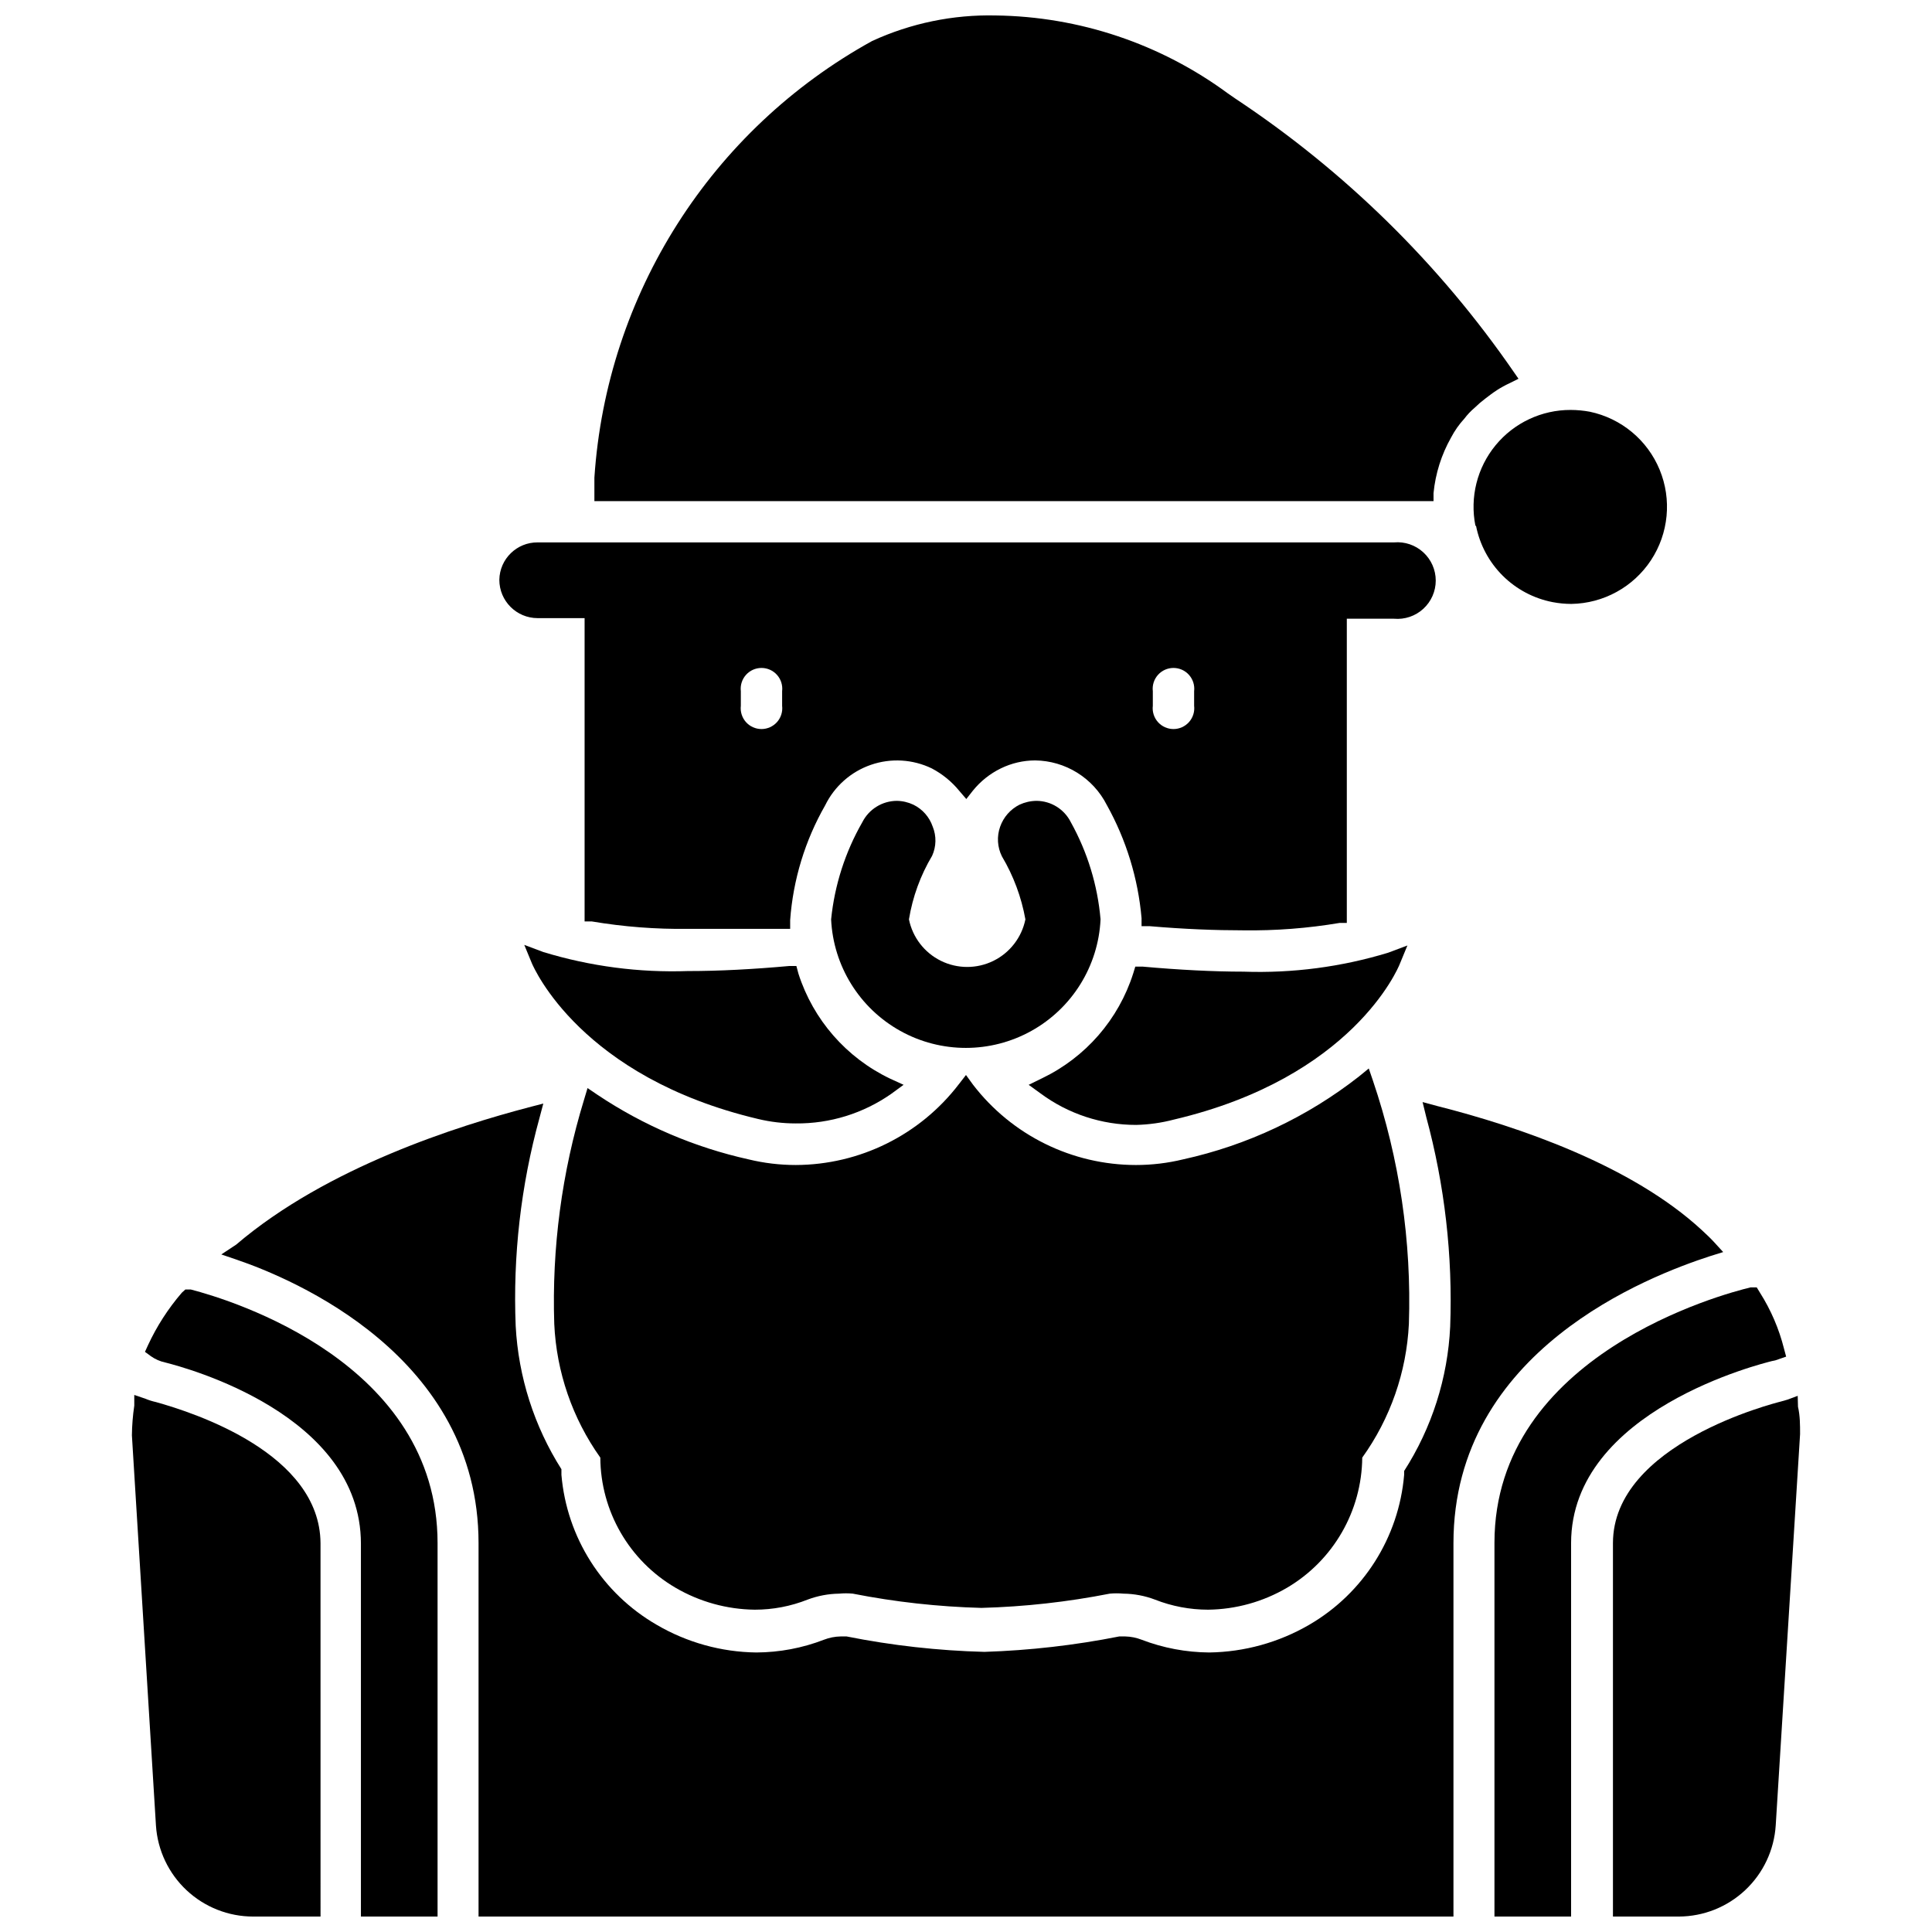
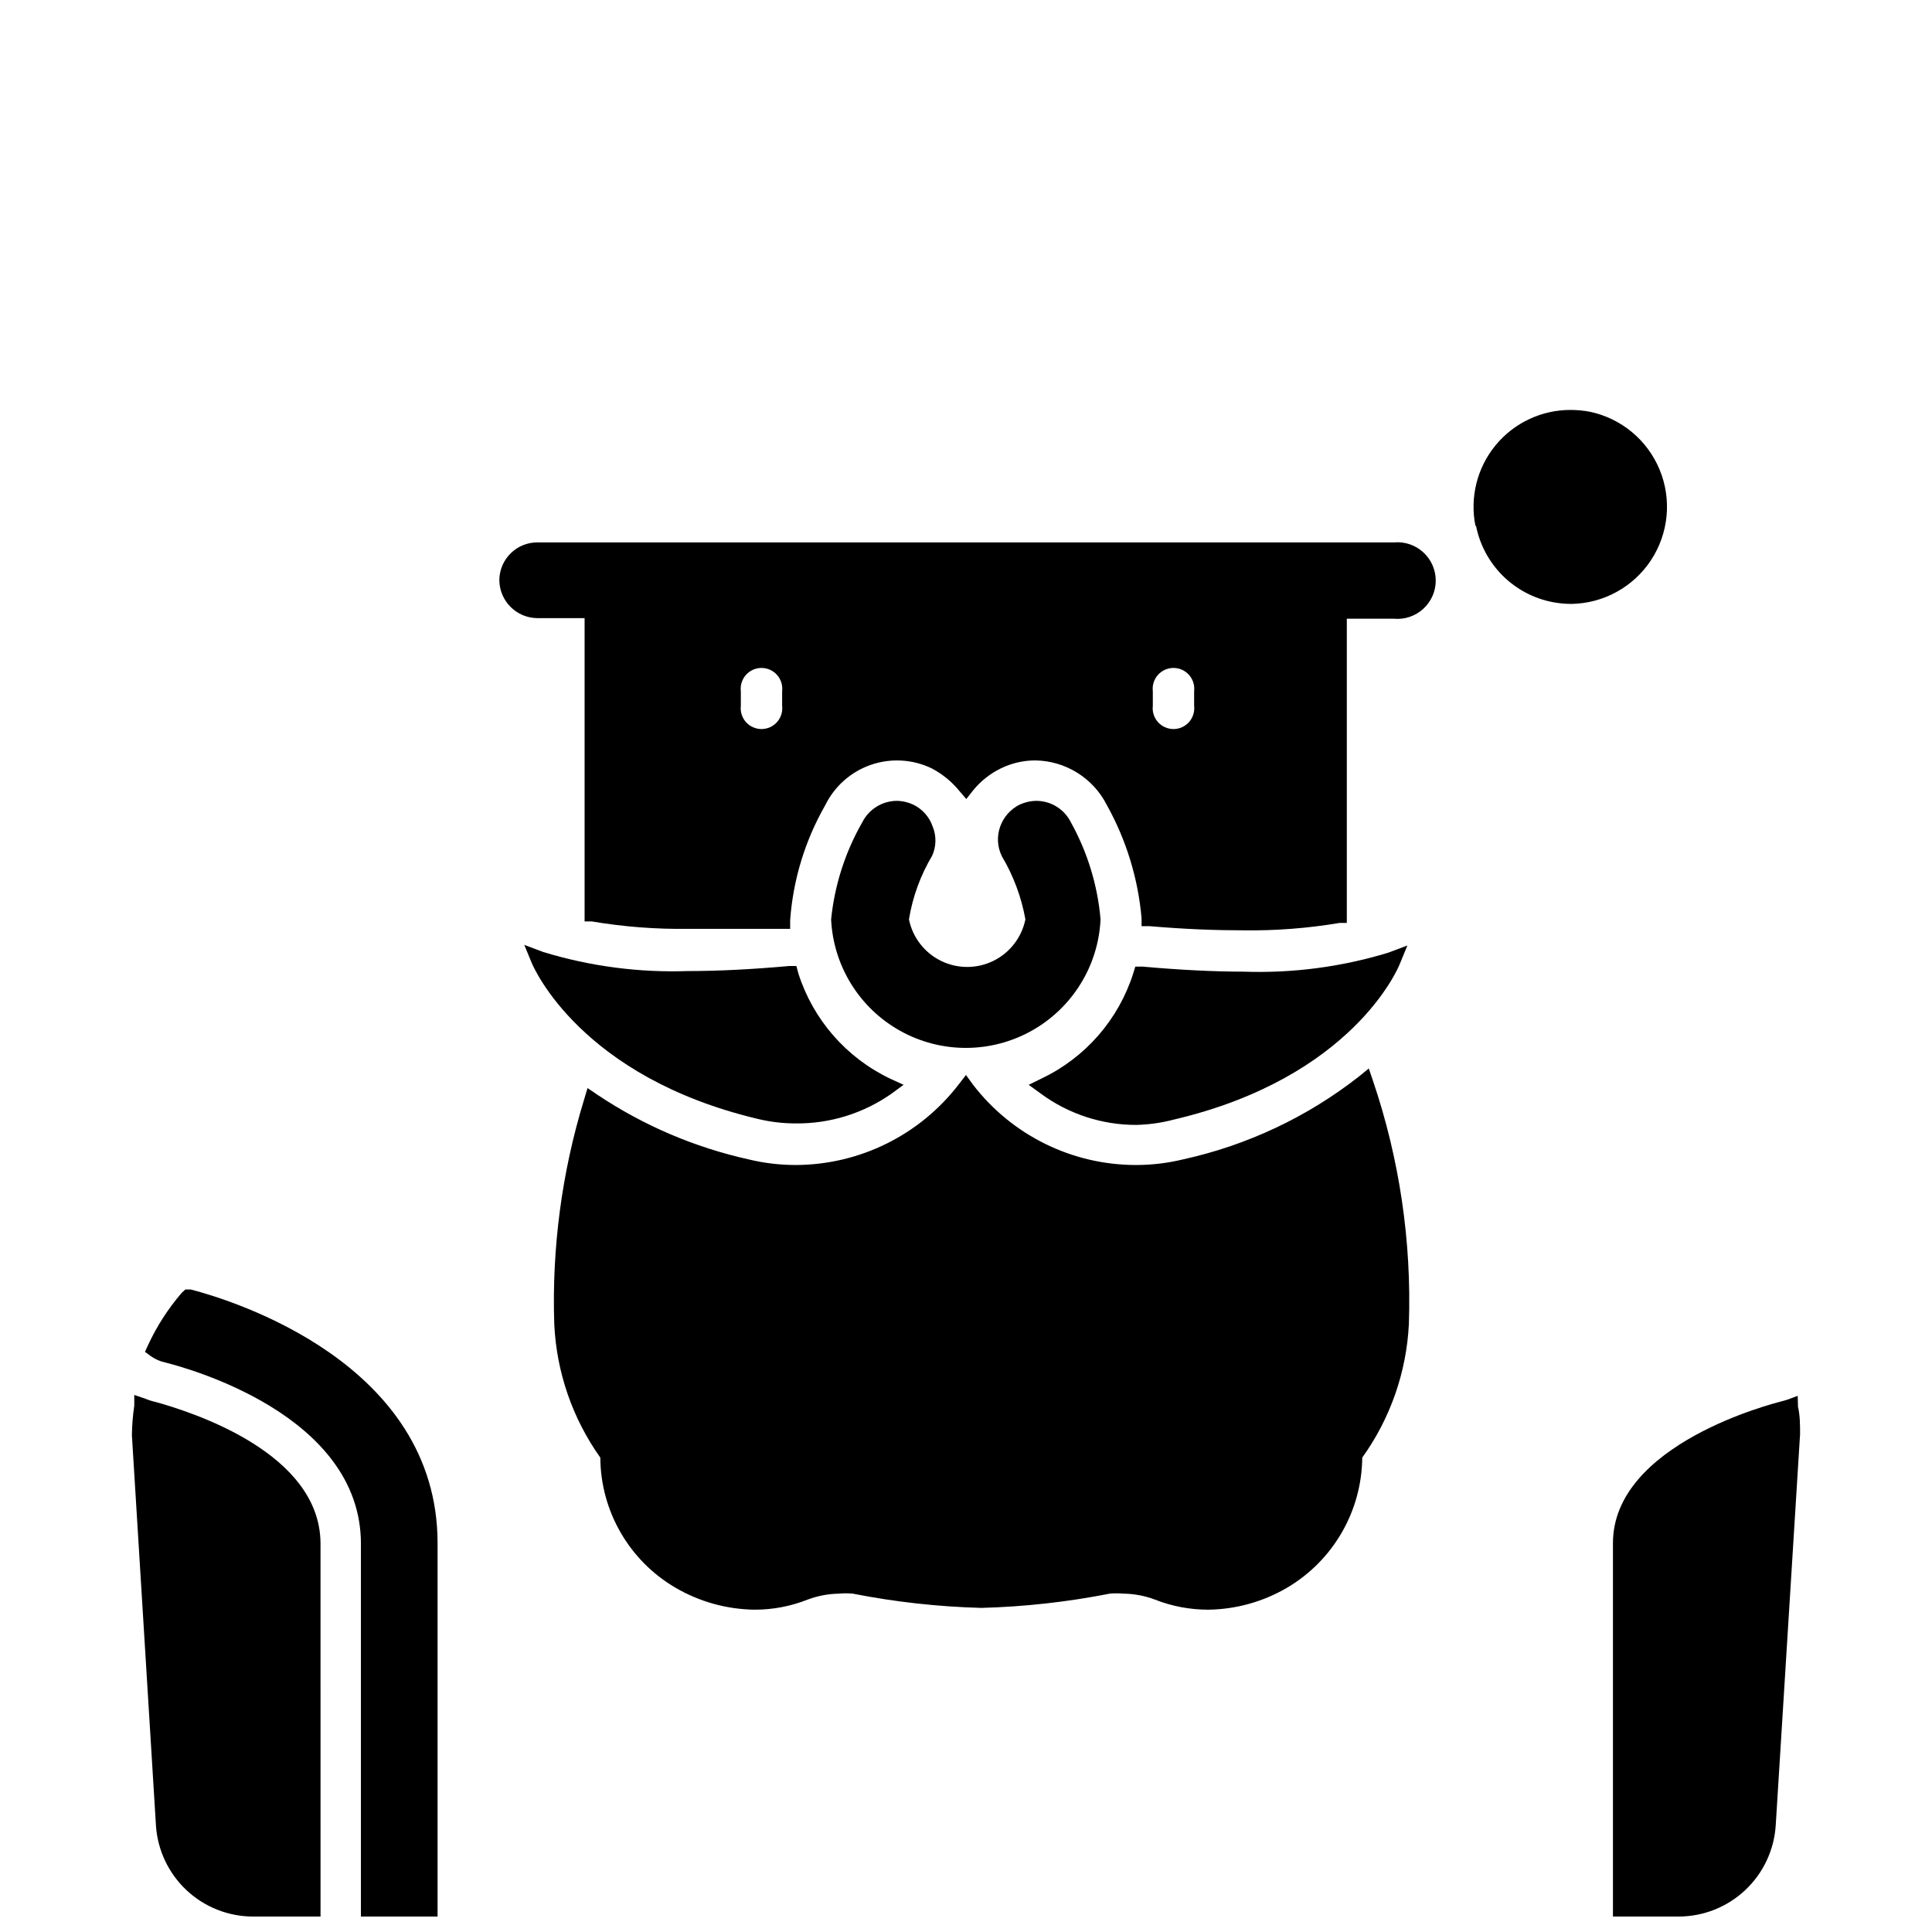
<svg xmlns="http://www.w3.org/2000/svg" width="800px" height="800px" version="1.1" viewBox="144 144 512 512">
  <defs>
    <clipPath id="f">
      <path d="m178 513h51v138.9h-51z" />
    </clipPath>
    <clipPath id="e">
      <path d="m202 436h399v215.9h-399z" />
    </clipPath>
    <clipPath id="d">
      <path d="m571 513h51v138.9h-51z" />
    </clipPath>
    <clipPath id="c">
-       <path d="m540 485h78v166.9h-78z" />
-     </clipPath>
+       </clipPath>
    <clipPath id="b">
      <path d="m182 485h78v166.9h-78z" />
    </clipPath>
    <clipPath id="a">
-       <path d="m301 148.09h246v128.91h-246z" />
-     </clipPath>
+       </clipPath>
  </defs>
  <g clip-path="url(#f)">
    <path d="m185.33 515.56c-0.941-0.203-1.863-0.492-2.754-0.863l-2.992-1.023v2.832c-0.387 2.609-0.598 5.238-0.629 7.871l6.375 103.44v0.004c0.438 6.527 3.34 12.648 8.121 17.121 4.777 4.469 11.074 6.961 17.621 6.965h17.871l-0.004-98.949c-0.156-23.695-33.141-34.48-43.609-37.395z" />
  </g>
  <g clip-path="url(#e)">
-     <path d="m202.65 476.44 3.938 1.34c15.035 5.117 64.234 25.586 64.234 75.18v98.945h258.36v-98.949c0-51.168 52.035-70.848 67.938-76.043l3.543-1.102-2.519-2.754c-0.945-1.023-1.969-1.969-3.148-3.07-18.578-17.16-48.414-27.395-70.219-32.906l-3.777-1.023 0.945 3.856h-0.004c4.922 18.121 7.074 36.887 6.375 55.656-0.641 13.602-4.848 26.797-12.203 38.258v1.023c-1.402 16.566-10.805 31.406-25.188 39.754-8.043 4.668-17.152 7.191-26.453 7.32-6.137-0.043-12.215-1.188-17.945-3.387-1.383-0.535-2.848-0.828-4.332-0.863h-1.574c-11.781 2.336-23.734 3.703-35.738 4.09-12.27-0.32-24.488-1.688-36.527-4.09h-1.574c-1.508 0.027-3 0.32-4.406 0.863-5.727 2.215-11.809 3.359-17.949 3.387-9.277-0.117-18.363-2.641-26.371-7.32-14.422-8.316-23.859-23.168-25.27-39.754v-1.496c-7.227-11.398-11.402-24.465-12.121-37.945-0.758-18.582 1.367-37.168 6.297-55.102l1.023-3.856-3.938 1.023c-18.5 4.879-53.293 15.742-77.461 36.367z" />
-   </g>
+     </g>
  <g clip-path="url(#d)">
    <path d="m620.41 513.91-2.754 1.023-1.652 0.473c-1.812 0.473-44.555 11.18-44.555 37.551v98.949h17.473c6.547-0.027 12.836-2.535 17.598-7.023 4.766-4.484 7.648-10.613 8.066-17.145l6.453-103.68c0-2.441 0-4.879-0.551-7.242z" />
  </g>
  <g clip-path="url(#c)">
-     <path d="m613.57 504.7c0.594-0.082 1.176-0.242 1.73-0.473l2.047-0.707-0.551-2.047c-1.316-5.269-3.469-10.293-6.375-14.879l-0.867-1.418h-1.652c-6.926 1.652-67.855 17.711-67.855 67.699v99.031h20.309v-98.949c0-35.348 51.09-47.707 53.215-48.258z" />
-   </g>
+     </g>
  <g clip-path="url(#b)">
    <path d="m259.96 651.9v-98.949c0-47.781-54.473-64.395-65.418-67.227h-1.418l-0.945 0.863c-3.621 4.207-6.641 8.895-8.973 13.934l-0.789 1.73 1.496 1.102v0.004c1.18 0.844 2.519 1.434 3.938 1.73 5.273 1.34 51.797 13.699 51.797 48.02v98.793z" />
  </g>
  <path d="m303.09 530.28c0.086 14.203 7.656 27.309 19.918 34.48 6.379 3.731 13.625 5.738 21.016 5.824 4.801 0.004 9.555-0.906 14.012-2.676 2.672-1.004 5.496-1.535 8.348-1.574 1.203-0.117 2.414-0.117 3.621 0 11.234 2.211 22.637 3.473 34.086 3.777 11.418-0.309 22.797-1.574 34.004-3.777 1.207-0.113 2.418-0.113 3.621 0 2.856 0.031 5.68 0.562 8.348 1.574 4.488 1.766 9.266 2.672 14.09 2.676 7.367-0.086 14.586-2.098 20.938-5.824 12.227-7.207 19.785-20.289 19.918-34.48 7.445-10.371 11.738-22.672 12.359-35.426 0.734-21.887-2.492-43.73-9.527-64.473l-1.102-3.227-2.598 2.125c-13.688 10.73-29.617 18.234-46.602 21.965-4.098 0.996-8.301 1.496-12.516 1.496-16.898-0.012-32.836-7.863-43.141-21.254l-1.887-2.598-1.891 2.441v-0.004c-10.305 13.457-26.27 21.363-43.219 21.414-4.215 0-8.418-0.5-12.516-1.496-14.273-3.172-27.832-8.961-39.988-17.082l-2.676-1.812-0.945 3.148c-5.879 19.219-8.535 39.273-7.875 59.355 0.578 12.738 4.812 25.035 12.203 35.426z" />
  <path d="m416.61 431.49 3.148 2.281c7.336 5.43 16.223 8.355 25.348 8.344 3.375-0.082 6.731-0.555 9.996-1.418 47.23-11.098 59.355-39.988 59.828-41.172l2.047-4.961-5.039 1.891v0.004c-12.438 3.797-25.418 5.496-38.414 5.039-7.871 0-17.16-0.473-26.766-1.34h-1.891l-0.551 1.812v-0.004c-3.879 12.199-12.625 22.254-24.164 27.789z" />
  <path d="m355.05 400h-1.891c-9.605 0.867-18.578 1.34-26.766 1.34v-0.004c-12.996 0.461-25.977-1.242-38.414-5.039l-5.039-1.891 2.047 4.961c0.551 1.18 12.988 30.07 59.906 41.172 3.273 0.785 6.629 1.184 9.996 1.18 9.066 0.09 17.93-2.664 25.348-7.871l3.227-2.363-3.621-1.652h0.004c-11.562-5.535-20.332-15.586-24.246-27.785z" />
-   <path d="m391.18 363.08c-0.863-2.547-2.703-4.644-5.117-5.824-1.379-0.652-2.883-1.004-4.41-1.023-3.863 0.027-7.391 2.215-9.133 5.668-4.531 7.902-7.348 16.676-8.266 25.742 0.582 12.355 7.512 23.531 18.316 29.547 10.809 6.019 23.961 6.019 34.77 0 10.805-6.016 17.734-17.191 18.316-29.547-0.781-9.039-3.465-17.812-7.875-25.742-1.727-3.465-5.258-5.656-9.129-5.668-1.551 0.02-3.082 0.371-4.488 1.023-2.394 1.207-4.227 3.297-5.117 5.824-0.918 2.578-0.746 5.422 0.473 7.871 3.059 5.144 5.164 10.801 6.219 16.691-0.973 4.781-4.106 8.844-8.484 10.996-4.379 2.152-9.508 2.152-13.891 0-4.379-2.152-7.512-6.215-8.484-10.996 0.969-5.953 3.055-11.668 6.141-16.848 1.109-2.441 1.168-5.231 0.16-7.715z" />
+   <path d="m391.18 363.08c-0.863-2.547-2.703-4.644-5.117-5.824-1.379-0.652-2.883-1.004-4.41-1.023-3.863 0.027-7.391 2.215-9.133 5.668-4.531 7.902-7.348 16.676-8.266 25.742 0.582 12.355 7.512 23.531 18.316 29.547 10.809 6.019 23.961 6.019 34.77 0 10.805-6.016 17.734-17.191 18.316-29.547-0.781-9.039-3.465-17.812-7.875-25.742-1.727-3.465-5.258-5.656-9.129-5.668-1.551 0.02-3.082 0.371-4.488 1.023-2.394 1.207-4.227 3.297-5.117 5.824-0.918 2.578-0.746 5.422 0.473 7.871 3.059 5.144 5.164 10.801 6.219 16.691-0.973 4.781-4.106 8.844-8.484 10.996-4.379 2.152-9.508 2.152-13.891 0-4.379-2.152-7.512-6.215-8.484-10.996 0.969-5.953 3.055-11.668 6.141-16.848 1.109-2.441 1.168-5.231 0.16-7.715" />
  <g clip-path="url(#a)">
    <path d="m471.4 170.14-2.047-1.418c-17.836-13.125-39.336-20.34-61.48-20.625-11.289-0.262-22.488 2.051-32.75 6.769-42.641 23.52-70.379 67.129-73.602 115.72v3.621 2.598h222.38v-2.125c0.504-5.176 2.086-10.191 4.644-14.719 0.957-1.828 2.148-3.523 3.543-5.039 0.785-1.043 1.684-1.992 2.676-2.836 0.895-0.871 1.84-1.688 2.836-2.438 1.023-0.789 2.047-1.574 3.148-2.281v-0.004c1.059-0.68 2.164-1.285 3.305-1.809l2.363-1.18-1.258-1.812c-19.738-28.633-44.773-53.215-73.762-72.422z" />
  </g>
  <path d="m276.33 297.66c0 5.606 4.547 10.152 10.156 10.152h12.438v80.375h1.891c8.449 1.426 17.012 2.086 25.582 1.969h27.004v-2.281l-0.004-0.004c0.773-10.723 3.949-21.137 9.289-30.465 2.461-5.035 6.816-8.891 12.113-10.719 5.297-1.832 11.105-1.484 16.148 0.957 2.785 1.469 5.246 3.473 7.242 5.906l1.891 2.203 1.73-2.203c2.004-2.488 4.531-4.504 7.398-5.906 2.844-1.395 5.969-2.121 9.133-2.125 3.941 0.047 7.789 1.176 11.133 3.258 3.348 2.082 6.059 5.039 7.84 8.551 5.148 9.238 8.289 19.457 9.211 29.992v2.125h2.125c9.133 0.789 17.477 1.102 24.797 1.102 8.57 0.121 17.133-0.539 25.582-1.965h1.891v-80.613h12.516c2.84 0.254 5.652-0.699 7.75-2.625 2.102-1.922 3.301-4.641 3.301-7.488s-1.199-5.566-3.301-7.488c-2.098-1.926-4.91-2.879-7.75-2.629h-226.95c-5.535-0.043-10.07 4.387-10.156 9.922zm173.18 29.52c-0.188-1.566 0.305-3.137 1.352-4.316 1.043-1.18 2.547-1.852 4.121-1.852 1.578 0 3.078 0.672 4.121 1.852 1.047 1.18 1.539 2.75 1.352 4.316v3.856c0.188 1.566-0.305 3.137-1.352 4.316-1.043 1.176-2.543 1.852-4.121 1.852-1.574 0-3.078-0.676-4.121-1.852-1.047-1.18-1.539-2.75-1.352-4.316zm-109.18 0c-0.188-1.566 0.305-3.137 1.348-4.316 1.047-1.18 2.547-1.852 4.125-1.852 1.574 0 3.074 0.672 4.121 1.852 1.047 1.18 1.535 2.75 1.348 4.316v3.856c0.188 1.566-0.301 3.137-1.348 4.316-1.047 1.176-2.547 1.852-4.121 1.852-1.578 0-3.078-0.676-4.125-1.852-1.043-1.18-1.535-2.75-1.348-4.316z" />
  <path d="m535.16 283.34c0.988 5.008 3.449 9.609 7.066 13.215 3.621 3.606 8.23 6.047 13.246 7.016 1.633 0.312 3.293 0.473 4.957 0.473 8.52-0.133 16.418-4.473 21.102-11.586 4.684-7.117 5.543-16.09 2.297-23.965s-10.18-13.633-18.516-15.383c-1.664-0.309-3.348-0.465-5.039-0.473-7.707-0.031-15.023 3.402-19.922 9.355-4.898 5.949-6.859 13.789-5.348 21.348z" />
</svg>